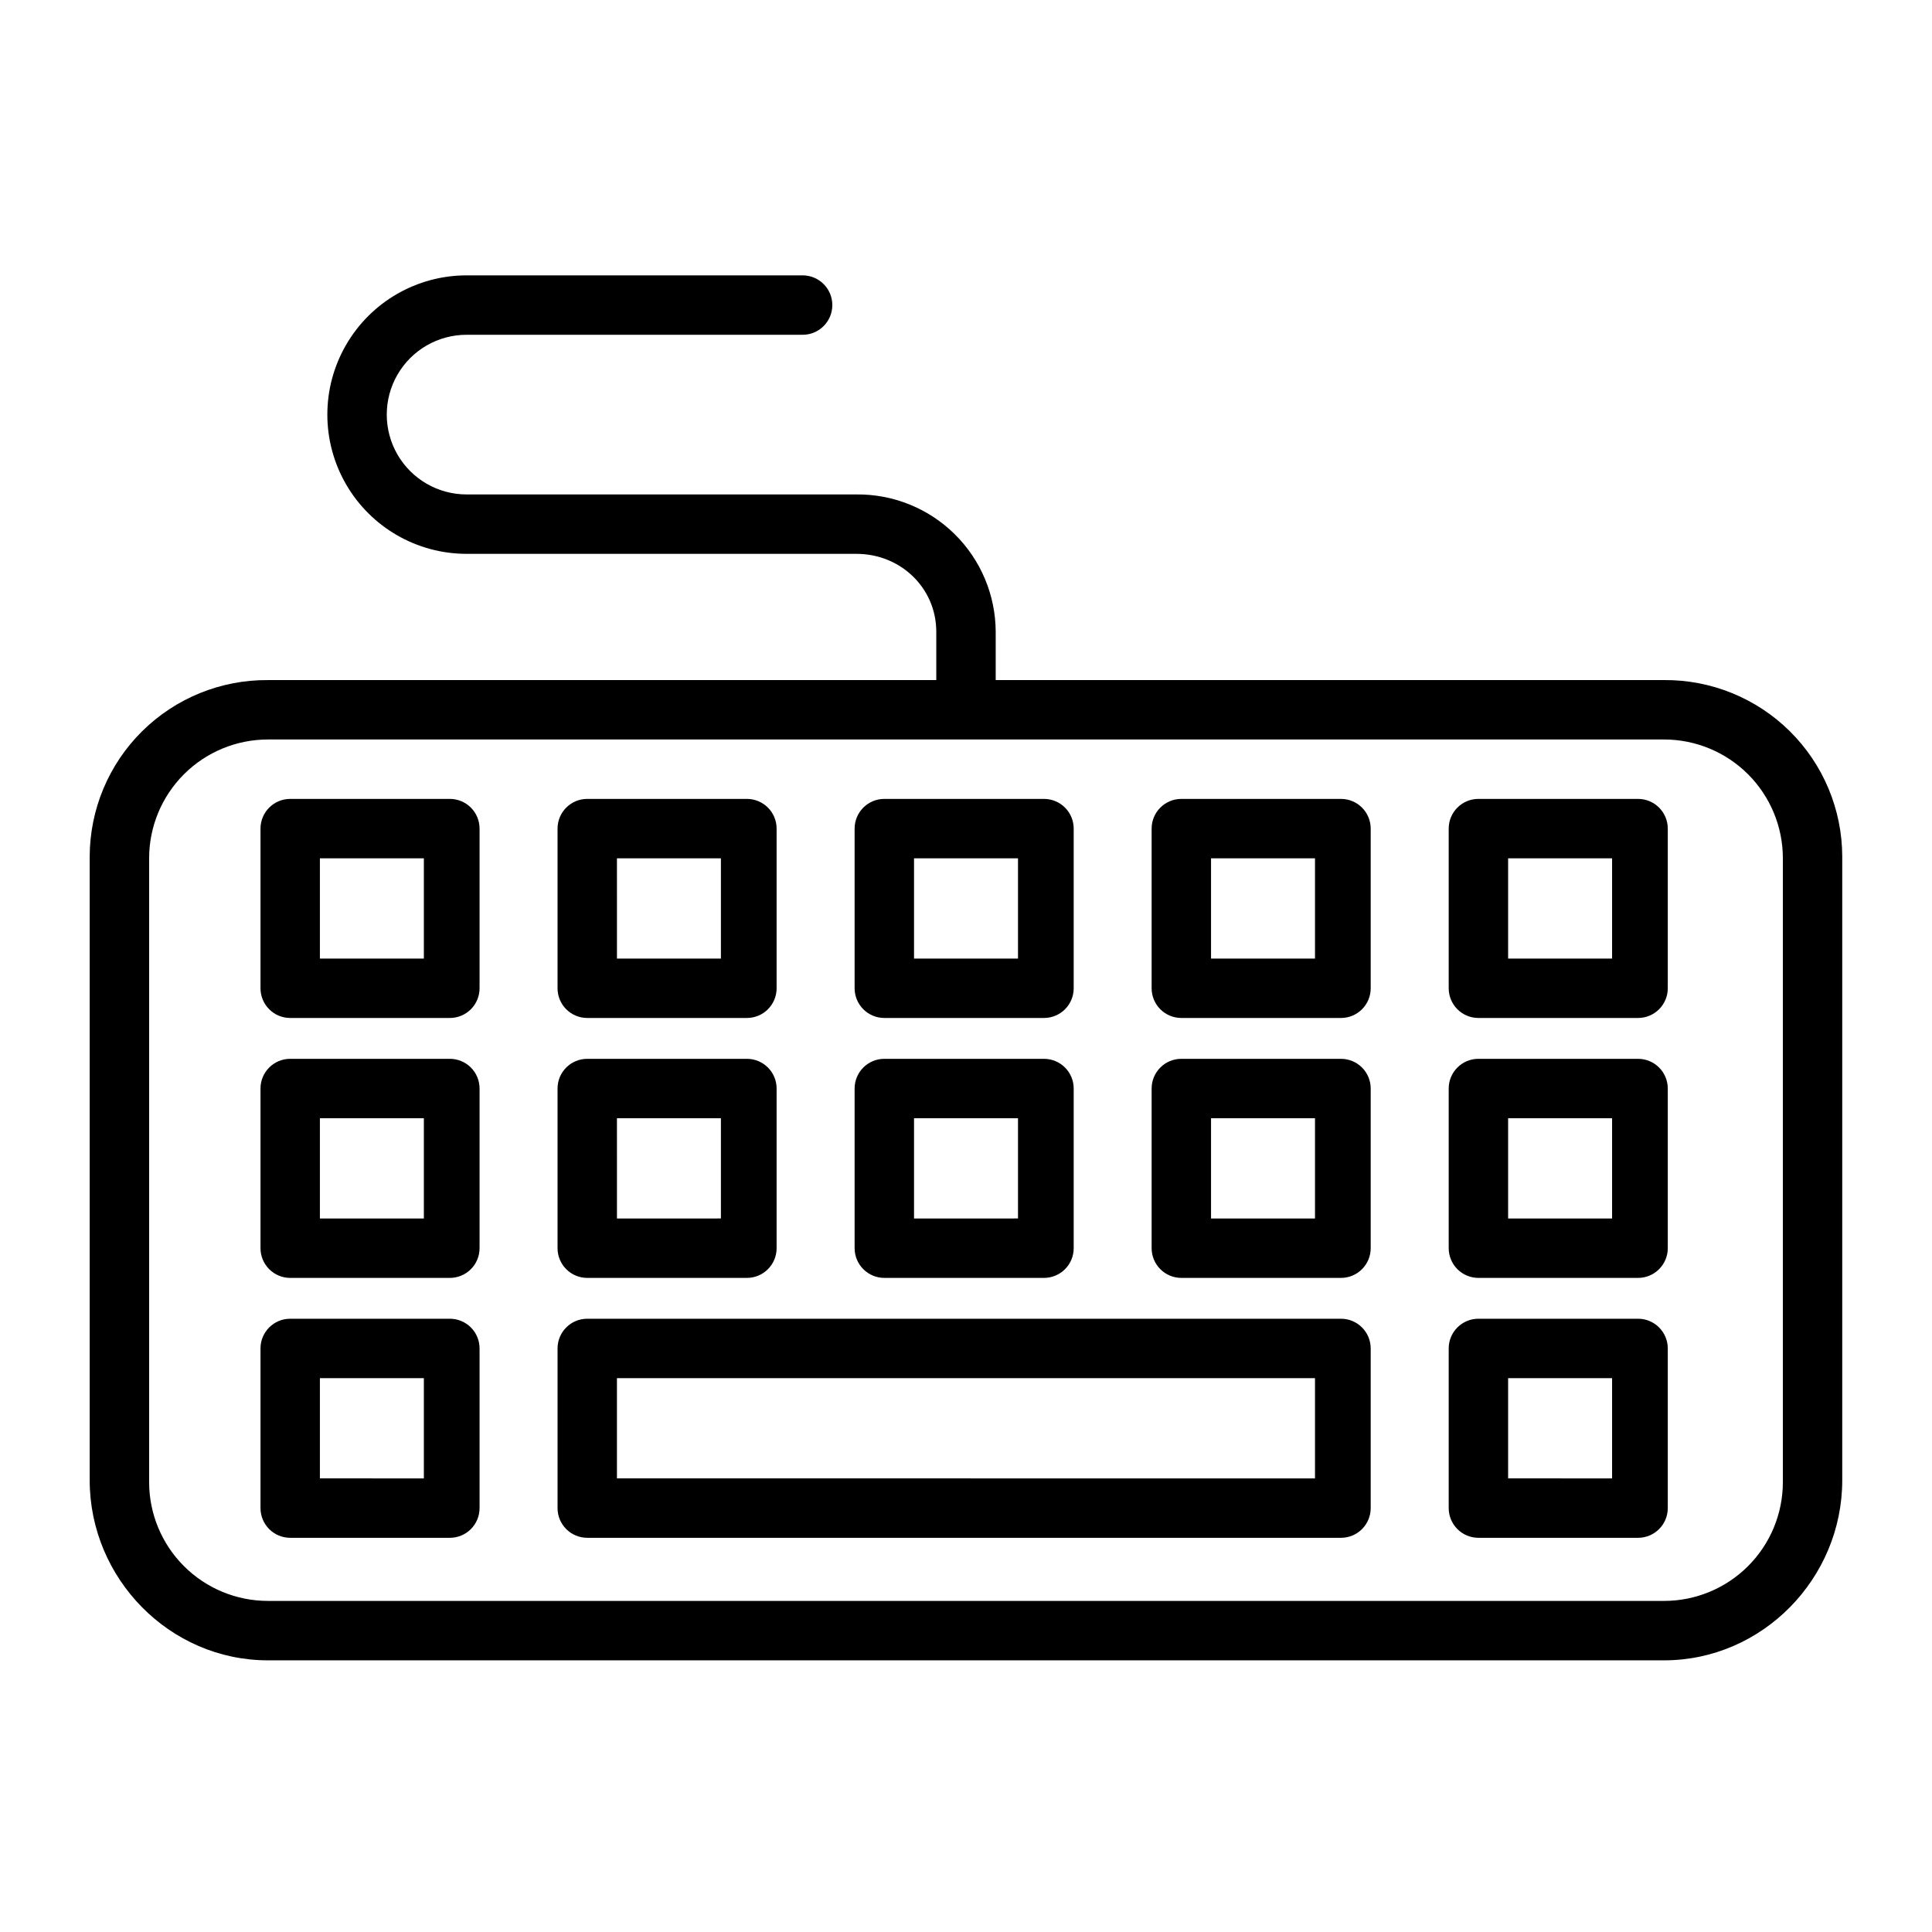
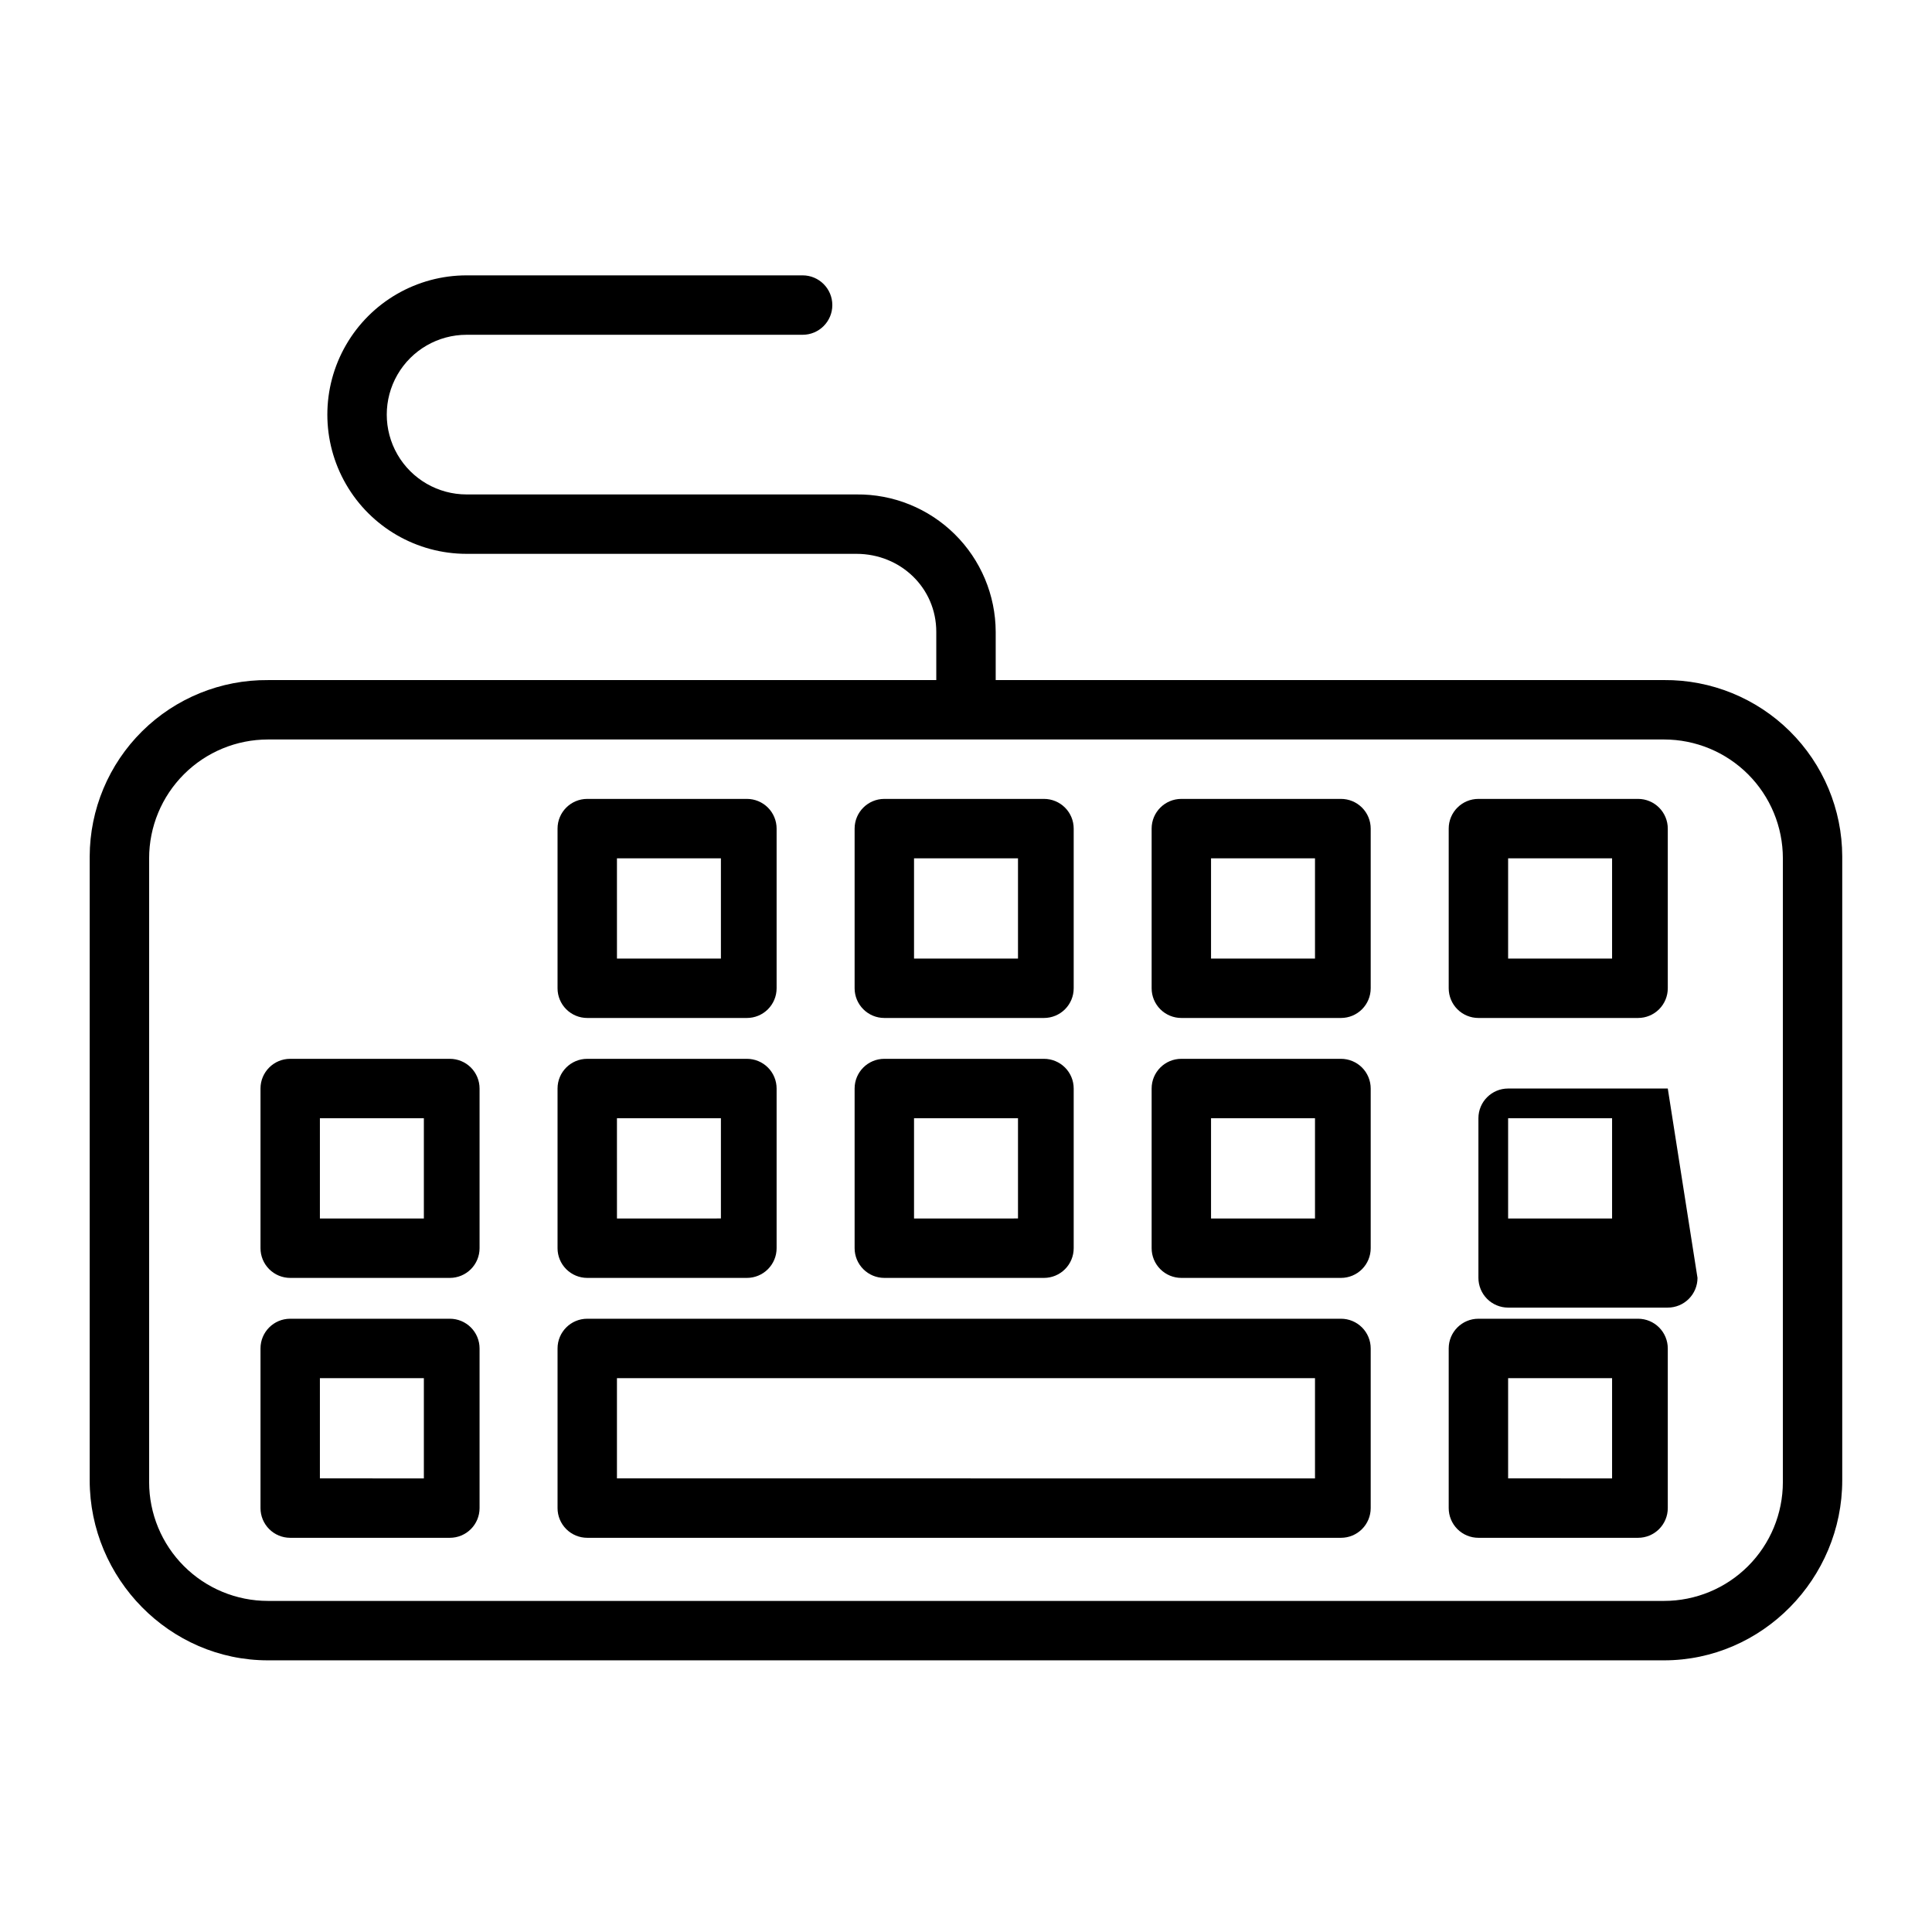
<svg xmlns="http://www.w3.org/2000/svg" fill="#000000" width="800px" height="800px" version="1.1" viewBox="144 144 512 512">
  <g>
    <path d="m584.99 324.23h-177.12v-12.793c-0.031-9.73-3.945-19.051-10.871-25.883-6.93-6.836-16.297-10.625-26.031-10.523h-103.32c-7.559 0-14.539-4.035-18.32-10.578-3.777-6.547-3.777-14.613 0-21.156 3.781-6.547 10.762-10.578 18.32-10.578h89.055c4.348 0 7.871-3.523 7.871-7.871s-3.523-7.875-7.871-7.875h-89.055c-13.18 0-25.363 7.035-31.953 18.453-6.594 11.414-6.594 25.48 0 36.898 6.59 11.418 18.773 18.449 31.953 18.449h103.32c11.664 0 21.156 9 21.156 20.664v12.793h-177.12c-12.473-0.098-24.469 4.781-33.332 13.551-8.867 8.773-13.867 20.719-13.902 33.188v165.31c0 26.047 21.188 47.727 47.234 47.727h369.98c26.043 0 47.23-21.68 47.23-47.723v-165.32c-0.031-12.469-5.035-24.414-13.902-33.188-8.863-8.77-20.859-13.648-33.328-13.551zm31.488 212.54c0 8.352-3.32 16.363-9.223 22.266-5.906 5.906-13.914 9.223-22.266 9.223h-369.98c-8.352 0-16.363-3.316-22.266-9.223-5.906-5.902-9.223-13.914-9.223-22.266v-165.31c0-8.352 3.316-16.359 9.223-22.266 5.902-5.902 13.914-9.223 22.266-9.223h369.98c8.352 0 16.359 3.32 22.266 9.223 5.902 5.906 9.223 13.914 9.223 22.266z" />
    <path d="m428.54 432.47c0-2.086-0.828-4.09-2.305-5.566-1.477-1.473-3.481-2.305-5.566-2.305h-42.312c-4.348 0-7.875 3.523-7.875 7.871v42.312c0 2.09 0.832 4.09 2.309 5.566 1.477 1.477 3.477 2.309 5.566 2.309h42.312c2.086 0 4.09-0.832 5.566-2.309 1.477-1.477 2.305-3.477 2.305-5.566zm-42.312 7.871h27.551v26.566l-27.551 0.004z" />
    <path d="m349.81 432.47c0-2.086-0.828-4.09-2.305-5.566-1.477-1.473-3.477-2.305-5.566-2.305h-42.312c-4.348 0-7.871 3.523-7.871 7.871v42.312c0 2.09 0.828 4.09 2.305 5.566 1.477 1.477 3.481 2.309 5.566 2.309h42.312c2.09 0 4.09-0.832 5.566-2.309 1.477-1.477 2.305-3.477 2.305-5.566zm-42.312 7.871h27.551v26.566l-27.547 0.004z" />
    <path d="m271.09 432.47c0-2.086-0.828-4.09-2.305-5.566-1.477-1.473-3.481-2.305-5.566-2.305h-42.312c-4.348 0-7.871 3.523-7.871 7.871v42.312c0 2.09 0.828 4.09 2.305 5.566 1.477 1.477 3.477 2.309 5.566 2.309h42.312c2.086 0 4.09-0.832 5.566-2.309 1.477-1.477 2.305-3.477 2.305-5.566zm-14.762 34.441h-27.551v-26.566h27.551z" />
    <path d="m507.25 432.47c0-2.086-0.828-4.09-2.305-5.566-1.477-1.473-3.481-2.305-5.566-2.305h-42.312c-4.348 0-7.871 3.523-7.871 7.871v42.312c0 2.09 0.828 4.09 2.305 5.566 1.477 1.477 3.481 2.309 5.566 2.309h42.312c2.086 0 4.09-0.832 5.566-2.309 1.477-1.477 2.305-3.477 2.305-5.566zm-14.762 34.441h-27.551v-26.566h27.551z" />
-     <path d="m585.98 432.47c0-2.086-0.832-4.09-2.309-5.566-1.477-1.473-3.477-2.305-5.566-2.305h-42.312c-4.348 0-7.871 3.523-7.871 7.871v42.312c0 2.09 0.832 4.09 2.305 5.566 1.477 1.477 3.481 2.309 5.566 2.309h42.312c2.09 0 4.09-0.832 5.566-2.309 1.477-1.477 2.309-3.477 2.309-5.566zm-14.762 34.441h-27.551v-26.566h27.551z" />
+     <path d="m585.98 432.47h-42.312c-4.348 0-7.871 3.523-7.871 7.871v42.312c0 2.09 0.832 4.09 2.305 5.566 1.477 1.477 3.481 2.309 5.566 2.309h42.312c2.09 0 4.09-0.832 5.566-2.309 1.477-1.477 2.309-3.477 2.309-5.566zm-14.762 34.441h-27.551v-26.566h27.551z" />
    <path d="m428.54 363.59c0-2.086-0.828-4.09-2.305-5.566-1.477-1.477-3.481-2.305-5.566-2.305h-42.312c-4.348 0-7.875 3.523-7.875 7.871v42.312c0 2.09 0.832 4.09 2.309 5.566 1.477 1.477 3.477 2.305 5.566 2.305h42.312c2.086 0 4.09-0.828 5.566-2.305 1.477-1.477 2.305-3.477 2.305-5.566zm-42.312 7.871h27.551v26.566l-27.551 0.004z" />
    <path d="m349.81 363.59c0-2.086-0.828-4.09-2.305-5.566-1.477-1.477-3.477-2.305-5.566-2.305h-42.312c-4.348 0-7.871 3.523-7.871 7.871v42.312c0 2.09 0.828 4.09 2.305 5.566s3.481 2.305 5.566 2.305h42.312c2.09 0 4.09-0.828 5.566-2.305 1.477-1.477 2.305-3.477 2.305-5.566zm-42.312 7.871h27.551v26.566l-27.547 0.004z" />
-     <path d="m271.09 363.59c0-2.086-0.828-4.09-2.305-5.566-1.477-1.477-3.481-2.305-5.566-2.305h-42.312c-4.348 0-7.871 3.523-7.871 7.871v42.312c0 2.09 0.828 4.09 2.305 5.566s3.477 2.305 5.566 2.305h42.312c2.086 0 4.09-0.828 5.566-2.305 1.477-1.477 2.305-3.477 2.305-5.566zm-14.762 34.441h-27.551v-26.57h27.551z" />
    <path d="m507.25 363.59c0-2.086-0.828-4.09-2.305-5.566-1.477-1.477-3.481-2.305-5.566-2.305h-42.312c-4.348 0-7.871 3.523-7.871 7.871v42.312c0 2.09 0.828 4.09 2.305 5.566 1.477 1.477 3.481 2.305 5.566 2.305h42.312c2.086 0 4.09-0.828 5.566-2.305 1.477-1.477 2.305-3.477 2.305-5.566zm-14.762 34.441h-27.551v-26.57h27.551z" />
    <path d="m585.98 363.59c0-2.086-0.832-4.09-2.309-5.566-1.477-1.477-3.477-2.305-5.566-2.305h-42.312c-4.348 0-7.871 3.523-7.871 7.871v42.312c0 2.09 0.832 4.09 2.305 5.566 1.477 1.477 3.481 2.305 5.566 2.305h42.312c2.09 0 4.09-0.828 5.566-2.305 1.477-1.477 2.309-3.477 2.309-5.566zm-14.762 34.441h-27.551v-26.57h27.551z" />
    <path d="m271.09 501.35c0-2.09-0.828-4.09-2.305-5.566-1.477-1.477-3.481-2.305-5.566-2.305h-42.312c-4.348 0-7.871 3.523-7.871 7.871v42.312c0 2.086 0.828 4.09 2.305 5.566 1.477 1.477 3.477 2.305 5.566 2.305h42.312c2.086 0 4.09-0.828 5.566-2.305 1.477-1.477 2.305-3.481 2.305-5.566zm-14.762 34.441-27.551-0.004v-26.566h27.551z" />
    <path d="m507.25 501.35c0-2.09-0.828-4.09-2.305-5.566-1.477-1.477-3.481-2.305-5.566-2.305h-199.75c-4.348 0-7.871 3.523-7.871 7.871v42.312c0 2.086 0.828 4.09 2.305 5.566 1.477 1.477 3.481 2.305 5.566 2.305h199.75c2.086 0 4.09-0.828 5.566-2.305 1.477-1.477 2.305-3.481 2.305-5.566zm-14.762 34.441-184.99-0.004v-26.566h184.99z" />
    <path d="m585.98 501.35c0-2.09-0.832-4.09-2.309-5.566-1.477-1.477-3.477-2.305-5.566-2.305h-42.312c-4.348 0-7.871 3.523-7.871 7.871v42.312c0 2.086 0.832 4.09 2.305 5.566 1.477 1.477 3.481 2.305 5.566 2.305h42.312c2.09 0 4.09-0.828 5.566-2.305 1.477-1.477 2.309-3.481 2.309-5.566zm-14.762 34.441-27.551-0.004v-26.566h27.551z" />
  </g>
</svg>